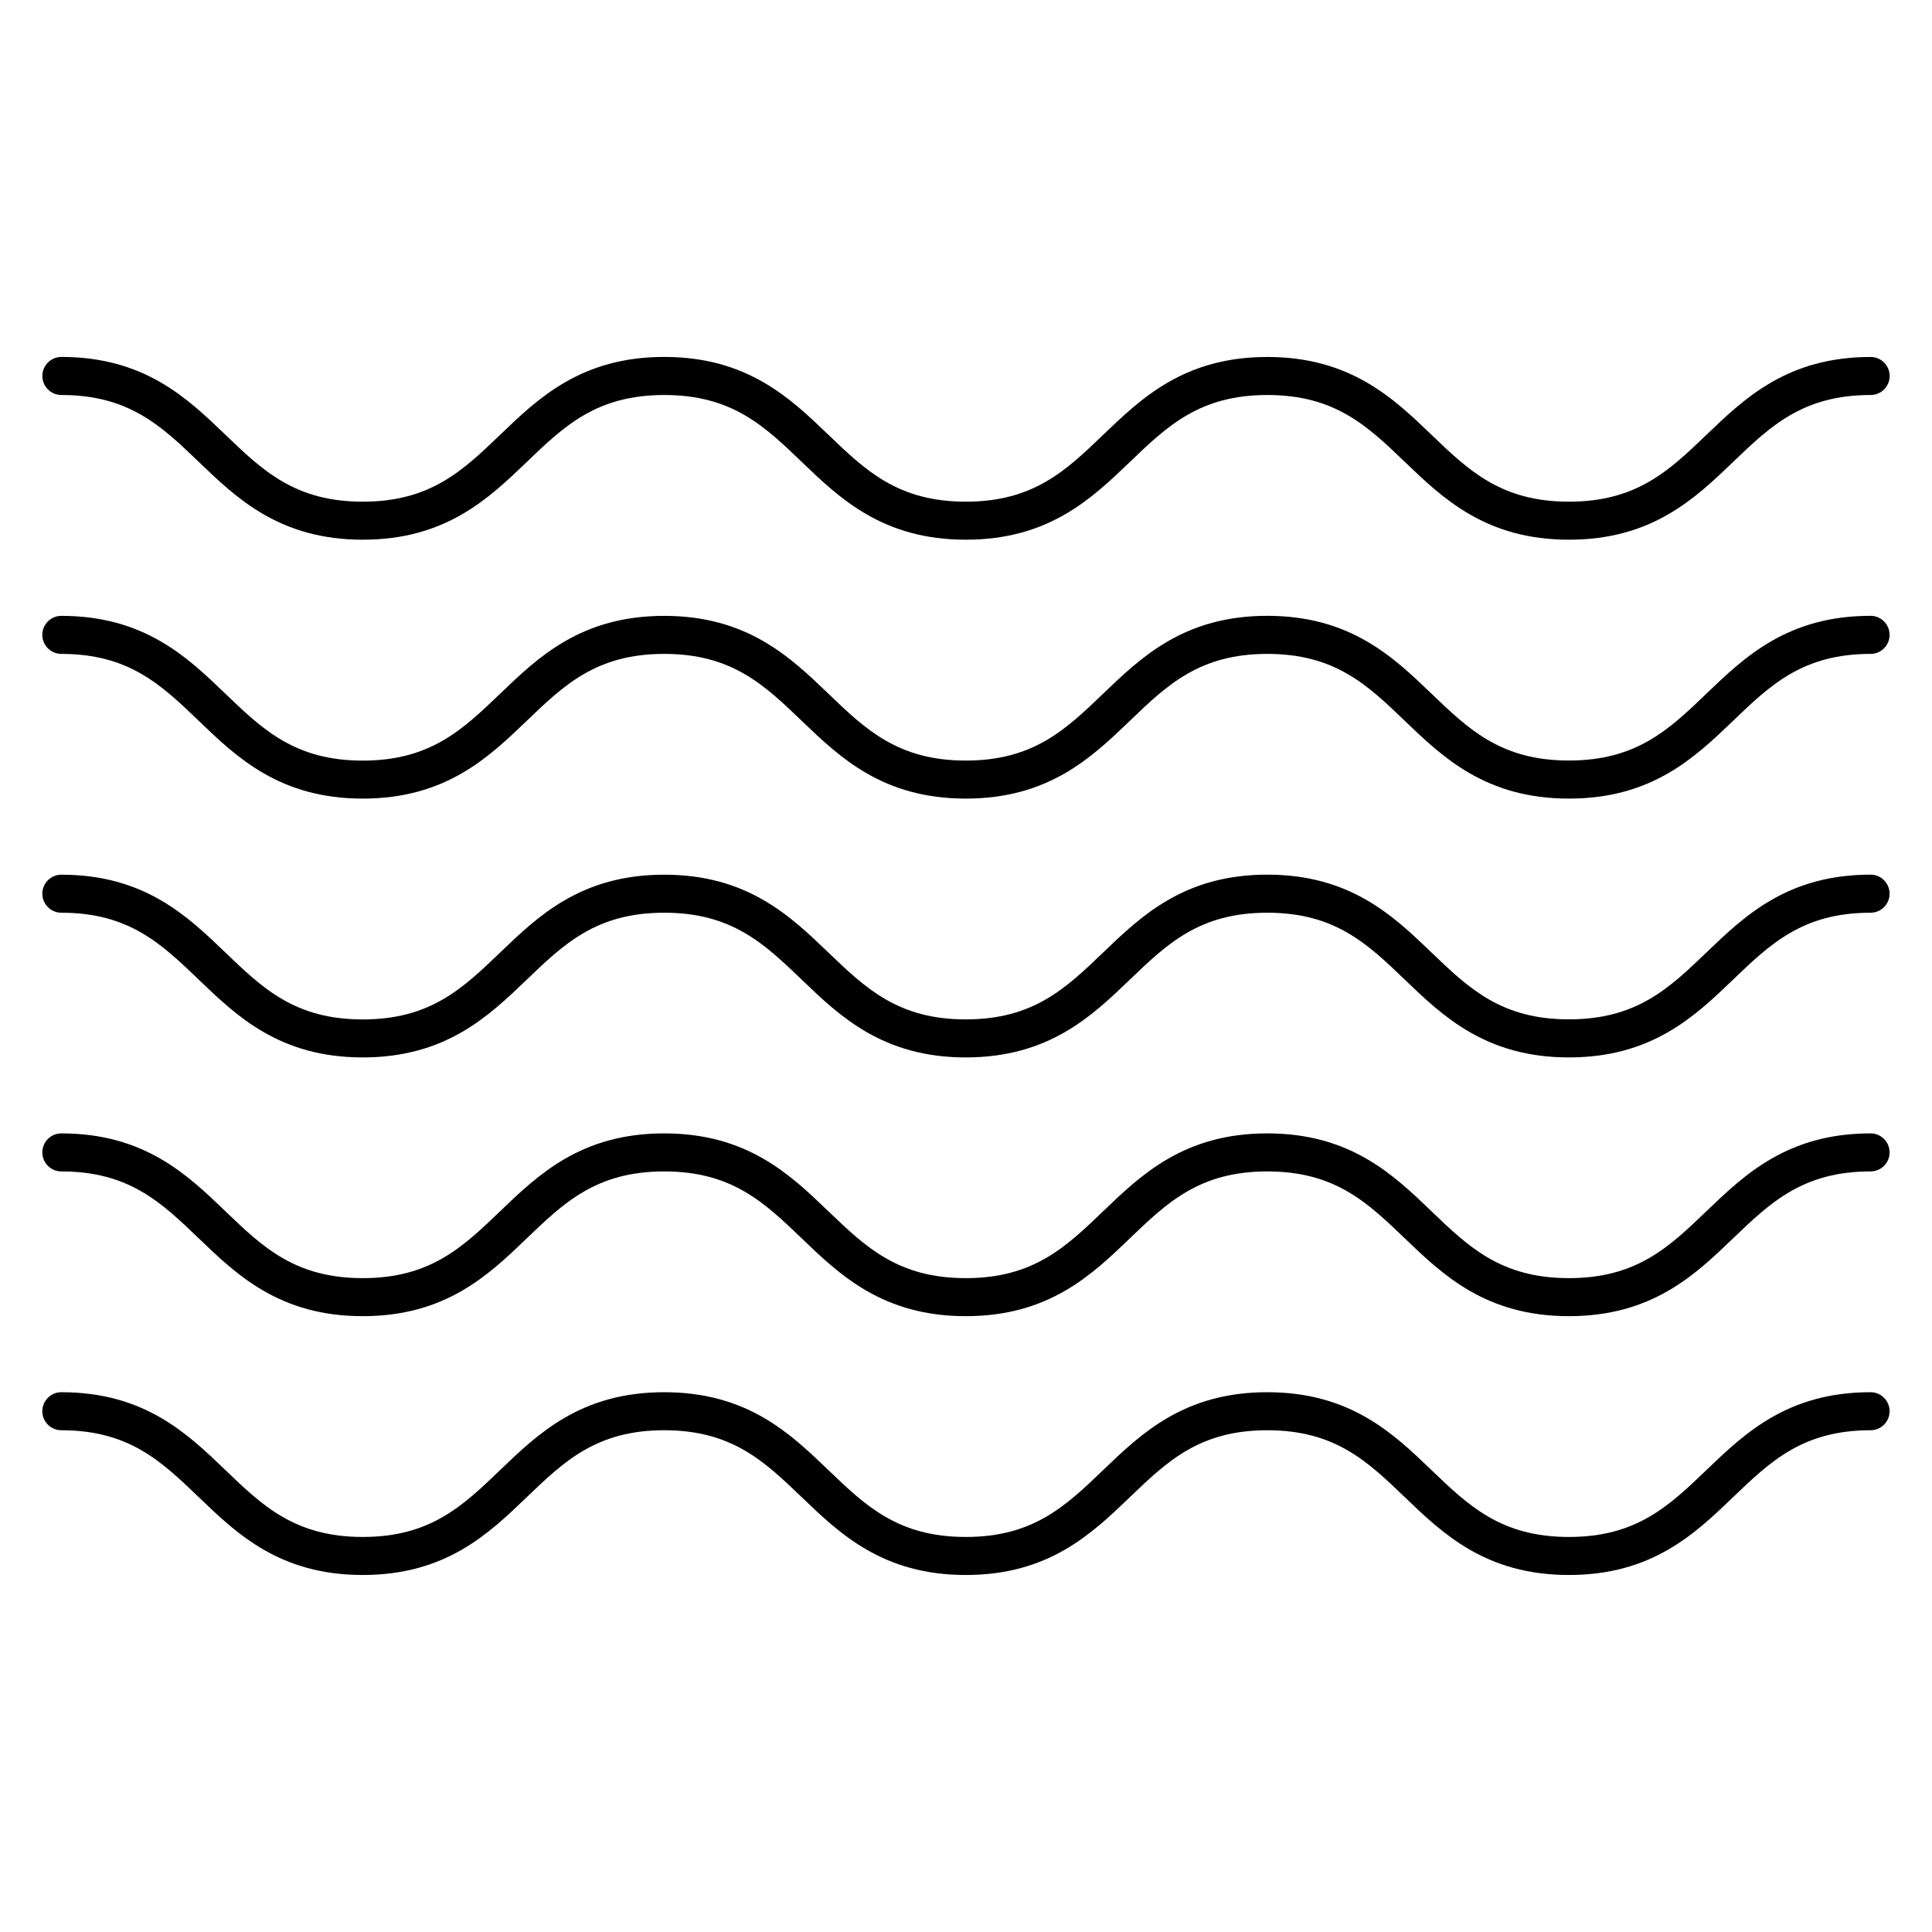
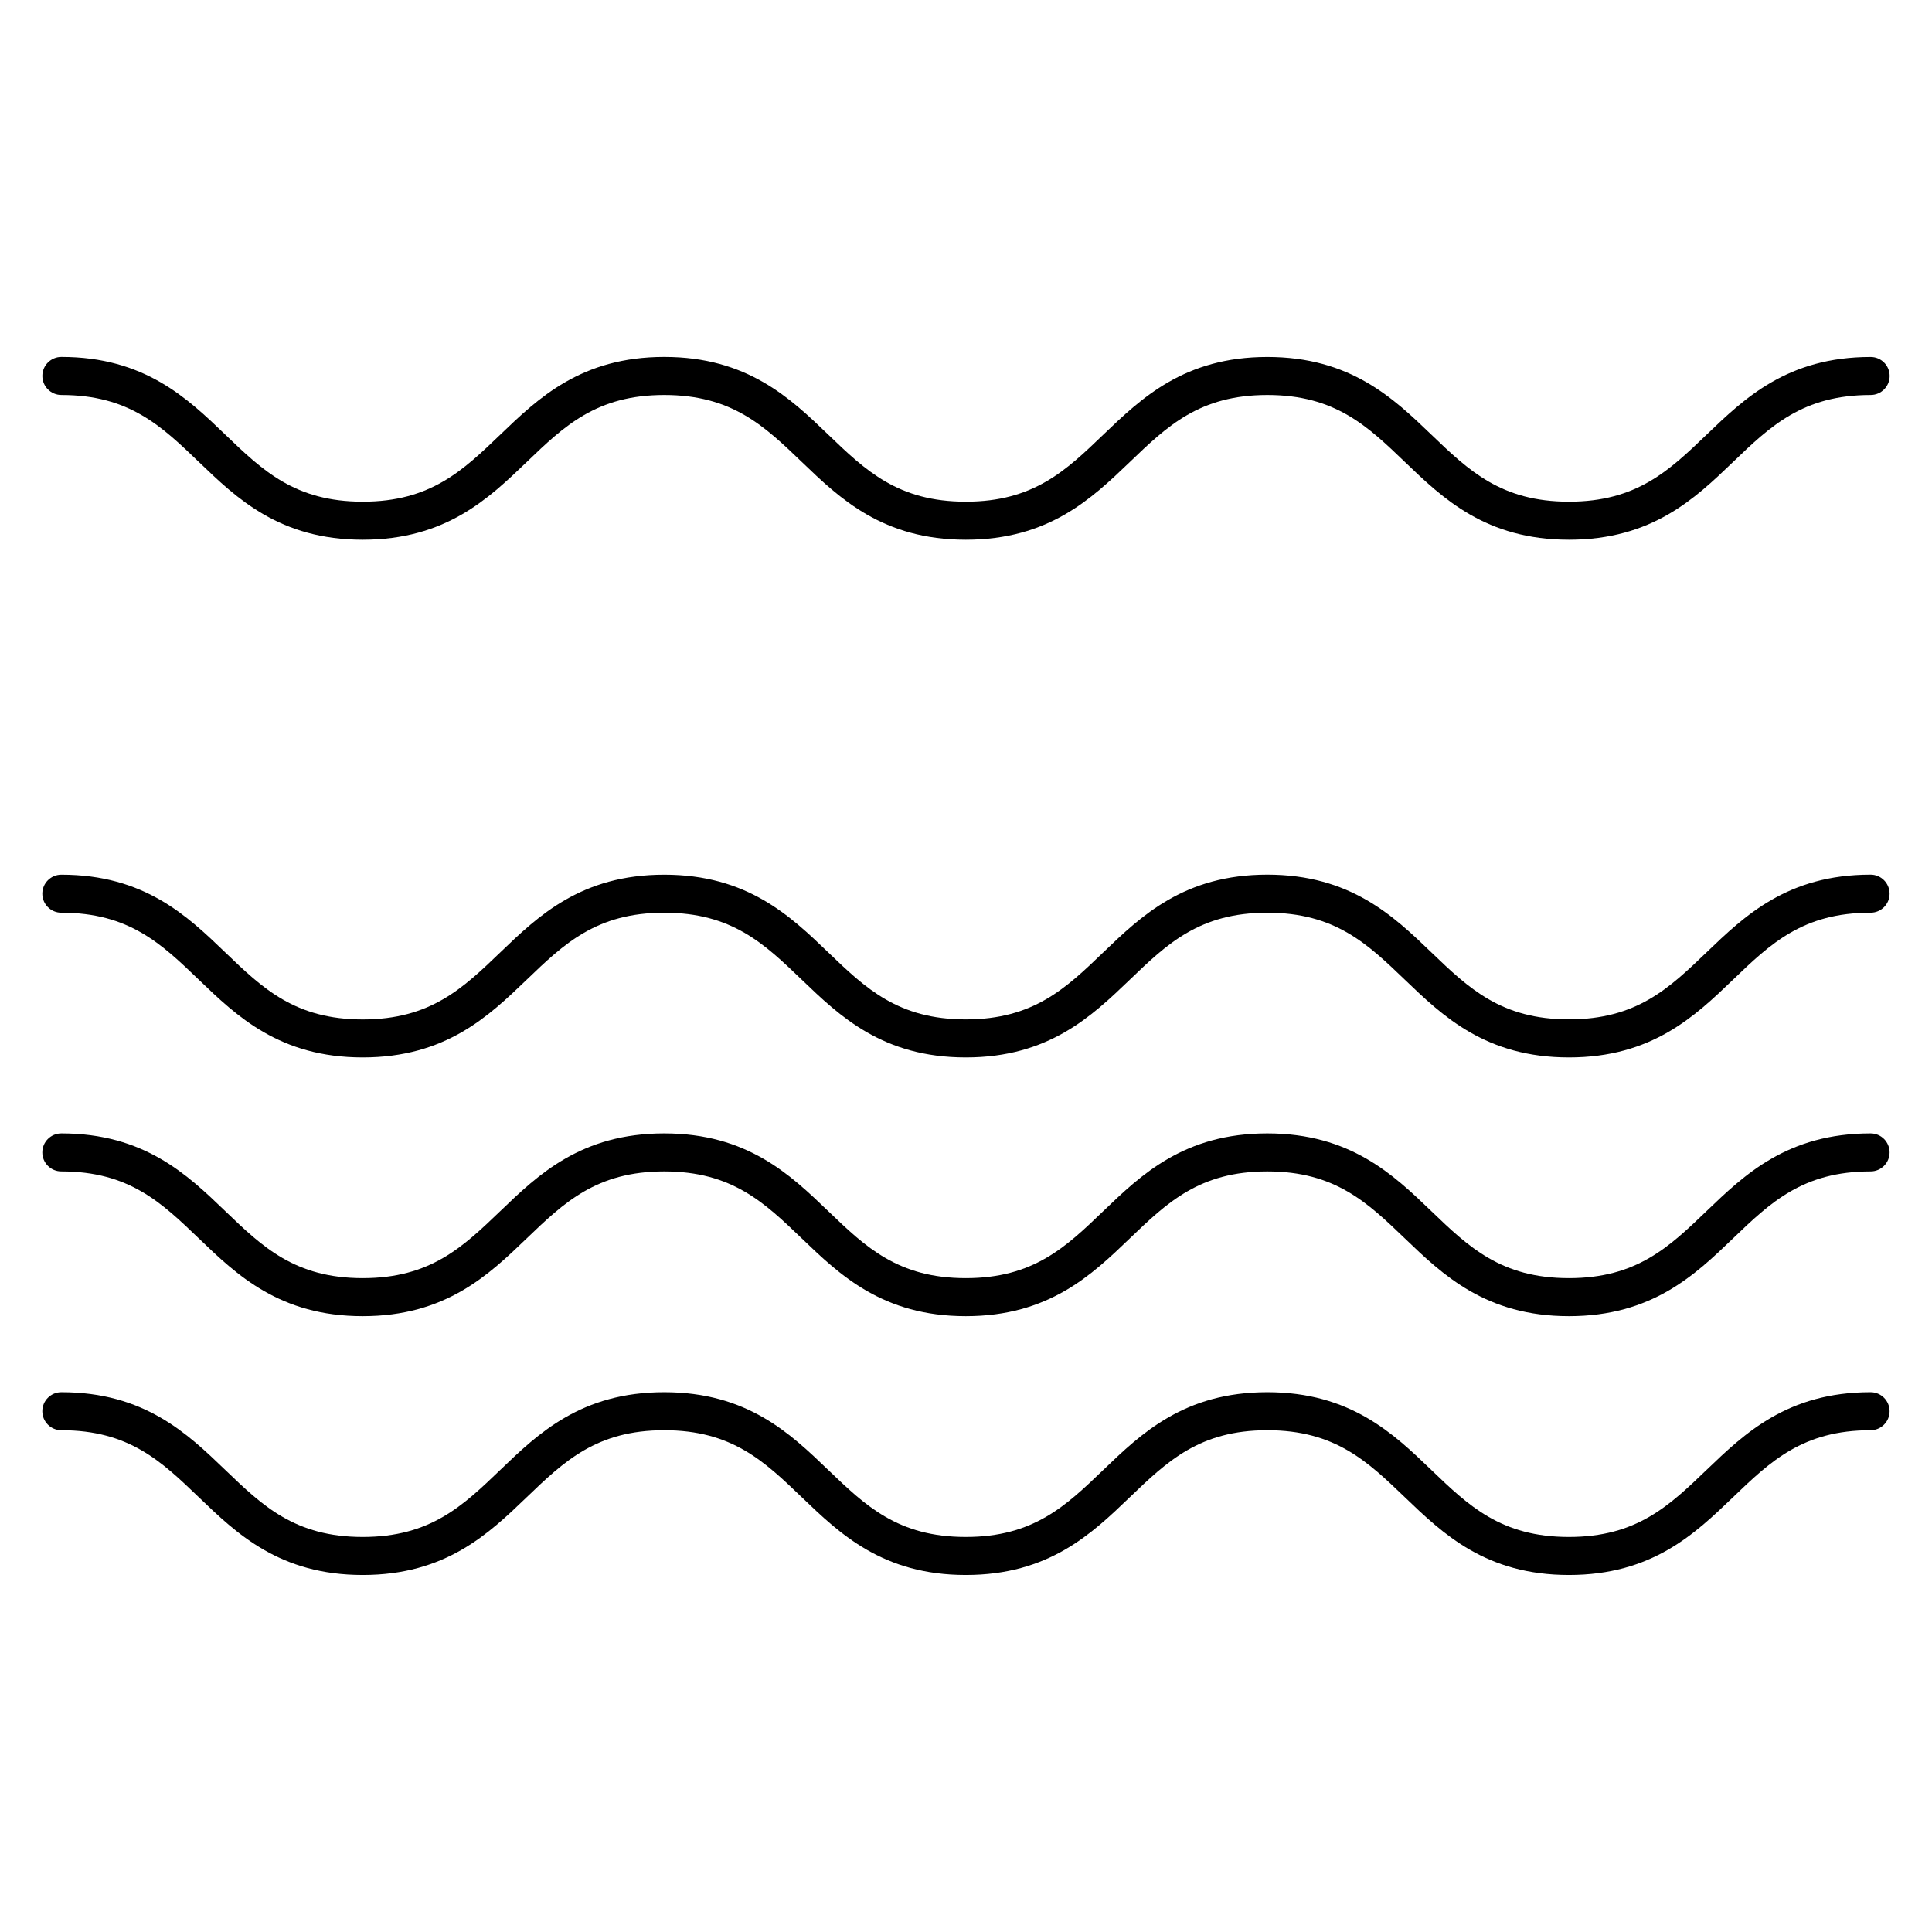
<svg xmlns="http://www.w3.org/2000/svg" fill="#000000" width="800px" height="800px" version="1.1" viewBox="144 144 512 512">
  <g>
    <path d="m160.27 248.68c17.945 0 26.52 8.23 36.457 17.773 10.047 9.652 21.422 20.574 43.418 20.574s33.383-10.934 43.43-20.574c9.934-9.543 18.512-17.773 36.465-17.773 17.957 0 26.531 8.23 36.477 17.773 10.047 9.652 21.434 20.574 43.438 20.574 22.008 0 33.383-10.934 43.449-20.574 9.926-9.543 18.512-17.773 36.457-17.773 17.957 0 26.539 8.23 36.477 17.773 10.055 9.652 21.453 20.574 43.457 20.574 22.027 0 33.414-10.934 43.469-20.574 9.934-9.543 18.52-17.773 36.477-17.773 2.781 0 5.039-2.258 5.039-5.039s-2.258-5.039-5.039-5.039c-22.016 0-33.402 10.934-43.457 20.574-9.945 9.543-18.531 17.773-36.496 17.773-17.957 0-26.539-8.23-36.477-17.773-10.055-9.652-21.453-20.574-43.457-20.574-22.008 0-33.383 10.934-43.449 20.574-9.926 9.543-18.512 17.773-36.457 17.773-17.945 0-26.531-8.23-36.465-17.773-10.047-9.652-21.441-20.586-43.449-20.586-22.008 0-33.391 10.934-43.438 20.586-9.934 9.531-18.512 17.773-36.457 17.773-17.938 0-26.512-8.23-36.445-17.773-10.047-9.652-21.434-20.586-43.43-20.586-2.781 0-5.039 2.258-5.039 5.039 0 2.785 2.266 5.051 5.047 5.051z" />
-     <path d="m639.73 307.2c-22.016 0-33.402 10.934-43.457 20.574-9.945 9.543-18.531 17.773-36.496 17.773-17.957 0-26.539-8.23-36.477-17.773-10.055-9.652-21.453-20.574-43.457-20.574-22.008 0-33.391 10.934-43.449 20.586-9.926 9.531-18.512 17.773-36.445 17.773-17.957 0-26.531-8.23-36.477-17.773-10.055-9.652-21.441-20.574-43.449-20.574-22.008 0-33.391 10.934-43.438 20.586-9.934 9.531-18.512 17.773-36.457 17.773-17.938 0-26.512-8.23-36.445-17.773-10.047-9.652-21.434-20.586-43.43-20.586-2.781 0-5.039 2.258-5.039 5.039s2.258 5.039 5.039 5.039c17.945 0 26.52 8.23 36.457 17.773 10.047 9.652 21.422 20.574 43.418 20.574s33.383-10.934 43.43-20.574c9.934-9.543 18.512-17.773 36.465-17.773 17.957 0 26.531 8.23 36.477 17.773 10.055 9.652 21.441 20.574 43.449 20.574 21.996 0 33.383-10.934 43.438-20.574 9.926-9.543 18.512-17.773 36.457-17.773 17.957 0 26.539 8.23 36.477 17.773 10.055 9.652 21.453 20.574 43.457 20.574 22.027 0 33.414-10.934 43.469-20.574 9.934-9.543 18.52-17.773 36.477-17.773 2.781 0 5.039-2.258 5.039-5.039-0.004-2.781-2.25-5.051-5.031-5.051z" />
    <path d="m639.73 375.79c-22.016 0-33.402 10.934-43.457 20.574-9.945 9.543-18.531 17.773-36.496 17.773-17.957 0-26.539-8.23-36.477-17.773-10.055-9.652-21.453-20.574-43.457-20.574-22.008 0-33.391 10.934-43.449 20.586-9.926 9.531-18.512 17.773-36.445 17.773-17.957 0-26.531-8.23-36.477-17.773-10.055-9.652-21.441-20.574-43.449-20.574-22.008 0-33.391 10.934-43.438 20.586-9.934 9.531-18.512 17.773-36.457 17.773-17.938 0-26.512-8.23-36.445-17.773-10.047-9.652-21.434-20.586-43.43-20.586-2.781 0-5.039 2.258-5.039 5.039s2.258 5.039 5.039 5.039c17.945 0 26.52 8.23 36.457 17.773 10.047 9.652 21.422 20.574 43.418 20.574s33.383-10.934 43.43-20.574c9.934-9.543 18.512-17.773 36.465-17.773 17.957 0 26.531 8.23 36.477 17.773 10.055 9.652 21.441 20.574 43.449 20.574 21.996 0 33.383-10.934 43.438-20.574 9.926-9.543 18.512-17.773 36.457-17.773 17.957 0 26.539 8.23 36.477 17.773 10.055 9.652 21.453 20.574 43.457 20.574 22.027 0 33.414-10.934 43.469-20.574 9.934-9.543 18.52-17.773 36.477-17.773 2.781 0 5.039-2.258 5.039-5.039-0.004-2.785-2.25-5.051-5.031-5.051z" />
    <path d="m639.73 444.36c-22.016 0-33.402 10.934-43.457 20.574-9.945 9.543-18.531 17.785-36.496 17.785-17.957 0-26.539-8.23-36.477-17.773-10.055-9.652-21.453-20.586-43.457-20.586-22.008 0-33.391 10.934-43.449 20.586-9.926 9.531-18.512 17.773-36.445 17.773-17.957 0-26.531-8.23-36.477-17.773-10.055-9.652-21.441-20.586-43.449-20.586-22.008 0-33.391 10.934-43.438 20.586-9.934 9.531-18.512 17.773-36.457 17.773-17.938 0-26.512-8.23-36.445-17.773-10.047-9.652-21.434-20.586-43.43-20.586-2.781 0-5.039 2.258-5.039 5.039s2.258 5.039 5.039 5.039c17.945 0 26.52 8.23 36.457 17.773 10.047 9.652 21.422 20.586 43.418 20.586s33.383-10.934 43.43-20.586c9.934-9.531 18.512-17.773 36.465-17.773 17.957 0 26.531 8.23 36.477 17.773 10.055 9.652 21.441 20.586 43.449 20.586 21.996 0 33.383-10.934 43.438-20.586 9.926-9.531 18.512-17.773 36.457-17.773 17.957 0 26.539 8.23 36.477 17.773 10.055 9.652 21.453 20.586 43.457 20.586 22.027 0 33.414-10.934 43.469-20.586 9.934-9.531 18.52-17.773 36.477-17.773 2.781 0 5.039-2.258 5.039-5.039-0.004-2.781-2.25-5.039-5.031-5.039z" />
    <path d="m639.73 512.95c-22.016 0-33.402 10.934-43.457 20.574-9.945 9.543-18.531 17.785-36.496 17.785-17.957 0-26.539-8.23-36.477-17.773-10.055-9.652-21.453-20.586-43.457-20.586-22.008 0-33.391 10.934-43.449 20.586-9.926 9.531-18.512 17.773-36.445 17.773-17.957 0-26.531-8.23-36.477-17.773-10.055-9.652-21.441-20.586-43.449-20.586-22.008 0-33.391 10.934-43.438 20.586-9.934 9.531-18.512 17.773-36.457 17.773-17.938 0-26.512-8.23-36.445-17.773-10.047-9.652-21.434-20.586-43.43-20.586-2.781 0-5.039 2.258-5.039 5.039s2.258 5.039 5.039 5.039c17.945 0 26.52 8.23 36.457 17.773 10.047 9.652 21.422 20.586 43.418 20.586s33.383-10.934 43.43-20.586c9.934-9.531 18.512-17.773 36.465-17.773 17.957 0 26.531 8.23 36.477 17.773 10.055 9.652 21.441 20.586 43.449 20.586 21.996 0 33.383-10.934 43.438-20.586 9.926-9.531 18.512-17.773 36.457-17.773 17.957 0 26.539 8.23 36.477 17.773 10.055 9.652 21.453 20.586 43.457 20.586 22.027 0 33.414-10.934 43.469-20.586 9.934-9.531 18.52-17.773 36.477-17.773 2.781 0 5.039-2.258 5.039-5.039-0.004-2.781-2.25-5.039-5.031-5.039z" />
  </g>
</svg>